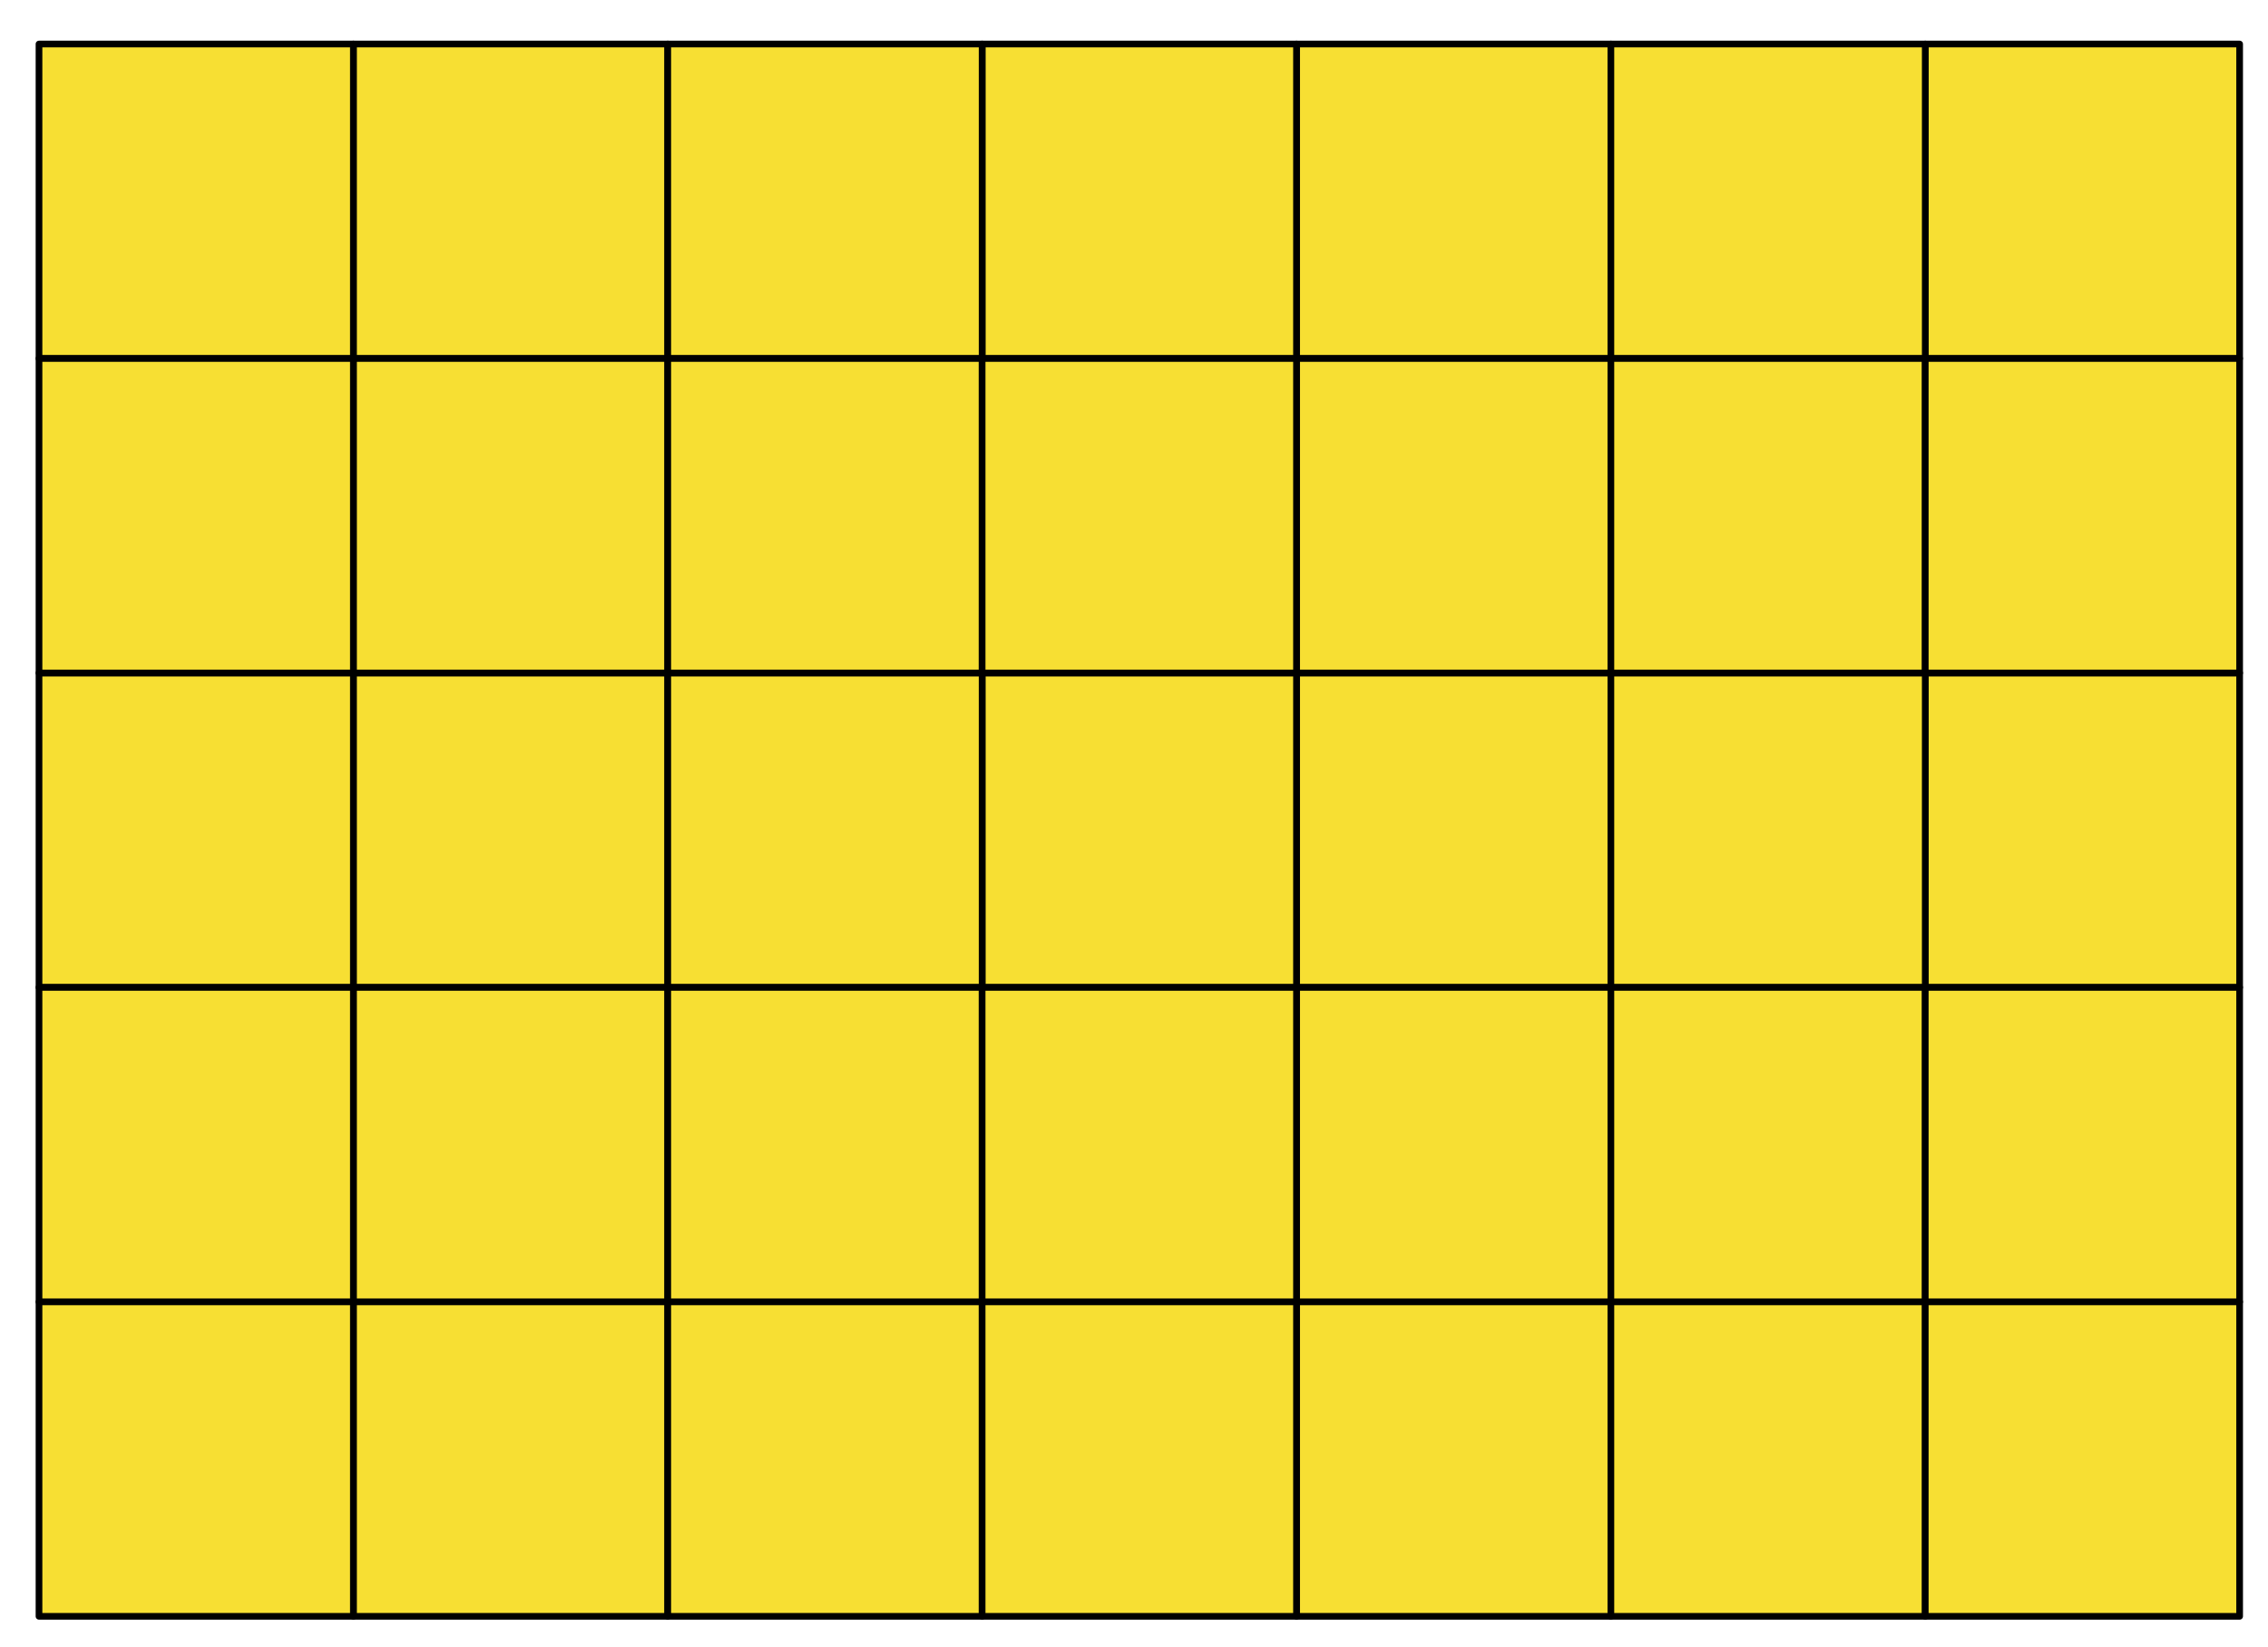
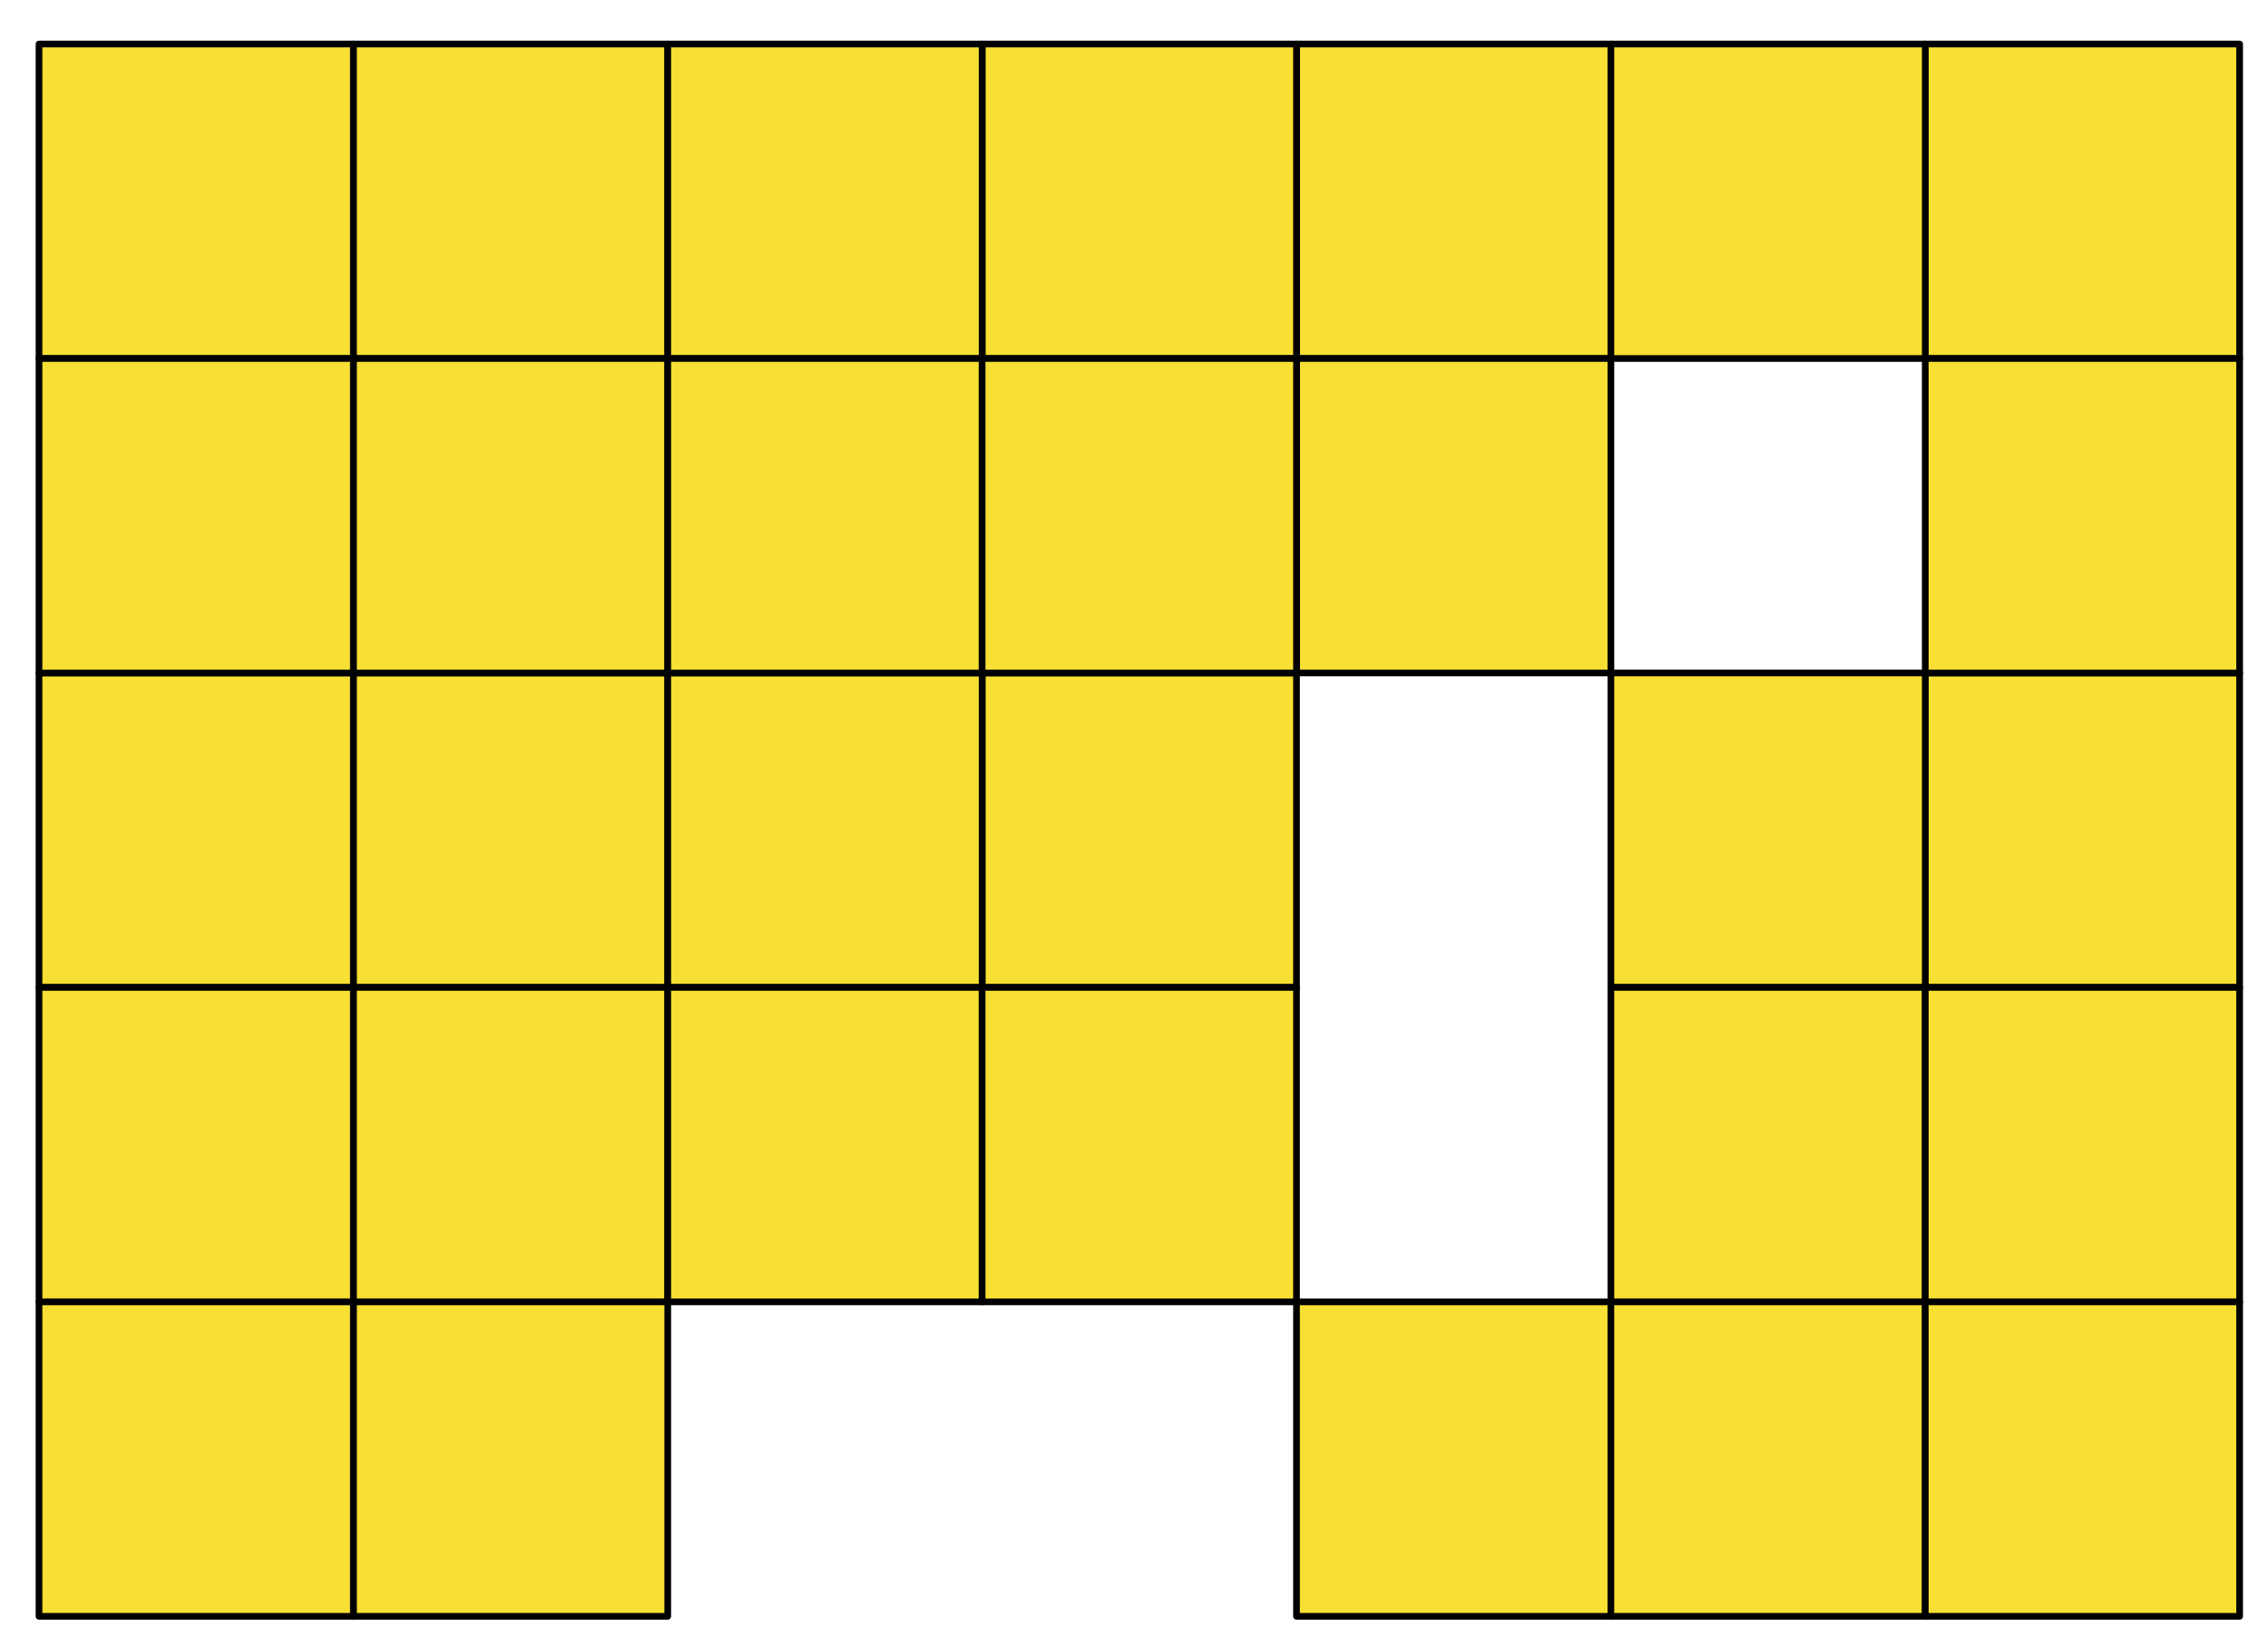
<svg xmlns="http://www.w3.org/2000/svg" width="100%" height="100%" viewBox="0 0 818 594" version="1.1" xml:space="preserve" style="fill-rule:evenodd;clip-rule:evenodd;stroke-linecap:round;stroke-linejoin:round;stroke-miterlimit:1.5;">
  <rect id="ArtBoard1" x="0" y="0" width="817.819" height="593.561" style="fill:none;" />
-   <rect x="467.61" y="242.646" width="113.386" height="113.386" style="fill:#f7df33;stroke:#000;stroke-width:2.41px;" />
  <rect x="694.382" y="242.646" width="113.386" height="113.386" style="fill:#f7df33;stroke:#000;stroke-width:2.41px;" />
  <rect x="580.996" y="242.646" width="113.386" height="113.386" style="fill:#f7df33;stroke:#000;stroke-width:2.41px;" />
-   <rect x="467.61" y="356.031" width="113.386" height="113.386" style="fill:#f7df33;stroke:#000;stroke-width:2.41px;" />
  <rect x="580.996" y="356.031" width="113.386" height="113.386" style="fill:#f7df33;stroke:#000;stroke-width:2.41px;" />
  <rect x="467.61" y="469.417" width="113.386" height="113.386" style="fill:#f7df33;stroke:#000;stroke-width:2.41px;" />
  <rect x="580.996" y="469.417" width="113.386" height="113.386" style="fill:#f7df33;stroke:#000;stroke-width:2.41px;" />
  <rect x="694.382" y="356.031" width="113.386" height="113.386" style="fill:#f7df33;stroke:#000;stroke-width:2.41px;" />
  <rect x="694.382" y="469.417" width="113.386" height="113.386" style="fill:#f7df33;stroke:#000;stroke-width:2.41px;" />
  <rect x="127.453" y="242.646" width="113.386" height="113.386" style="fill:#f7df33;stroke:#000;stroke-width:2.41px;" />
  <rect x="354.224" y="242.646" width="113.386" height="113.386" style="fill:#f7df33;stroke:#000;stroke-width:2.41px;" />
  <rect x="240.839" y="242.646" width="113.386" height="113.386" style="fill:#f7df33;stroke:#000;stroke-width:2.41px;" />
  <rect x="127.453" y="356.031" width="113.386" height="113.386" style="fill:#f7df33;stroke:#000;stroke-width:2.41px;" />
  <rect x="240.839" y="356.031" width="113.386" height="113.386" style="fill:#f7df33;stroke:#000;stroke-width:2.41px;" />
  <rect x="127.453" y="469.417" width="113.386" height="113.386" style="fill:#f7df33;stroke:#000;stroke-width:2.41px;" />
  <rect x="14.067" y="242.646" width="113.386" height="113.386" style="fill:#f7df33;stroke:#000;stroke-width:2.41px;" />
  <rect x="14.067" y="356.031" width="113.386" height="113.386" style="fill:#f7df33;stroke:#000;stroke-width:2.41px;" />
  <rect x="14.067" y="469.417" width="113.386" height="113.386" style="fill:#f7df33;stroke:#000;stroke-width:2.41px;" />
-   <rect x="240.839" y="469.417" width="113.386" height="113.386" style="fill:#f7df33;stroke:#000;stroke-width:2.41px;" />
  <rect x="354.224" y="356.031" width="113.386" height="113.386" style="fill:#f7df33;stroke:#000;stroke-width:2.41px;" />
  <rect x="467.61" y="15.874" width="113.386" height="113.386" style="fill:#f7df33;stroke:#000;stroke-width:2.41px;" />
  <rect x="694.382" y="15.874" width="113.386" height="113.386" style="fill:#f7df33;stroke:#000;stroke-width:2.41px;" />
  <rect x="580.996" y="15.874" width="113.386" height="113.386" style="fill:#f7df33;stroke:#000;stroke-width:2.41px;" />
  <rect x="467.61" y="129.26" width="113.386" height="113.386" style="fill:#f7df33;stroke:#000;stroke-width:2.41px;" />
-   <rect x="580.996" y="129.26" width="113.386" height="113.386" style="fill:#f7df33;stroke:#000;stroke-width:2.41px;" />
  <rect x="694.382" y="129.26" width="113.386" height="113.386" style="fill:#f7df33;stroke:#000;stroke-width:2.41px;" />
  <rect x="127.453" y="15.874" width="113.386" height="113.386" style="fill:#f7df33;stroke:#000;stroke-width:2.41px;" />
  <rect x="354.224" y="15.874" width="113.386" height="113.386" style="fill:#f7df33;stroke:#000;stroke-width:2.41px;" />
  <rect x="240.839" y="15.874" width="113.386" height="113.386" style="fill:#f7df33;stroke:#000;stroke-width:2.41px;" />
  <rect x="127.453" y="129.26" width="113.386" height="113.386" style="fill:#f7df33;stroke:#000;stroke-width:2.41px;" />
  <rect x="240.839" y="129.26" width="113.386" height="113.386" style="fill:#f7df33;stroke:#000;stroke-width:2.41px;" />
  <rect x="14.067" y="15.874" width="113.386" height="113.386" style="fill:#f7df33;stroke:#000;stroke-width:2.41px;" />
  <rect x="14.067" y="129.26" width="113.386" height="113.386" style="fill:#f7df33;stroke:#000;stroke-width:2.41px;" />
  <rect x="354.224" y="129.26" width="113.386" height="113.386" style="fill:#f7df33;stroke:#000;stroke-width:2.41px;" />
-   <rect x="354.224" y="469.417" width="113.386" height="113.386" style="fill:#f7df33;stroke:#000;stroke-width:2.41px;" />
</svg>